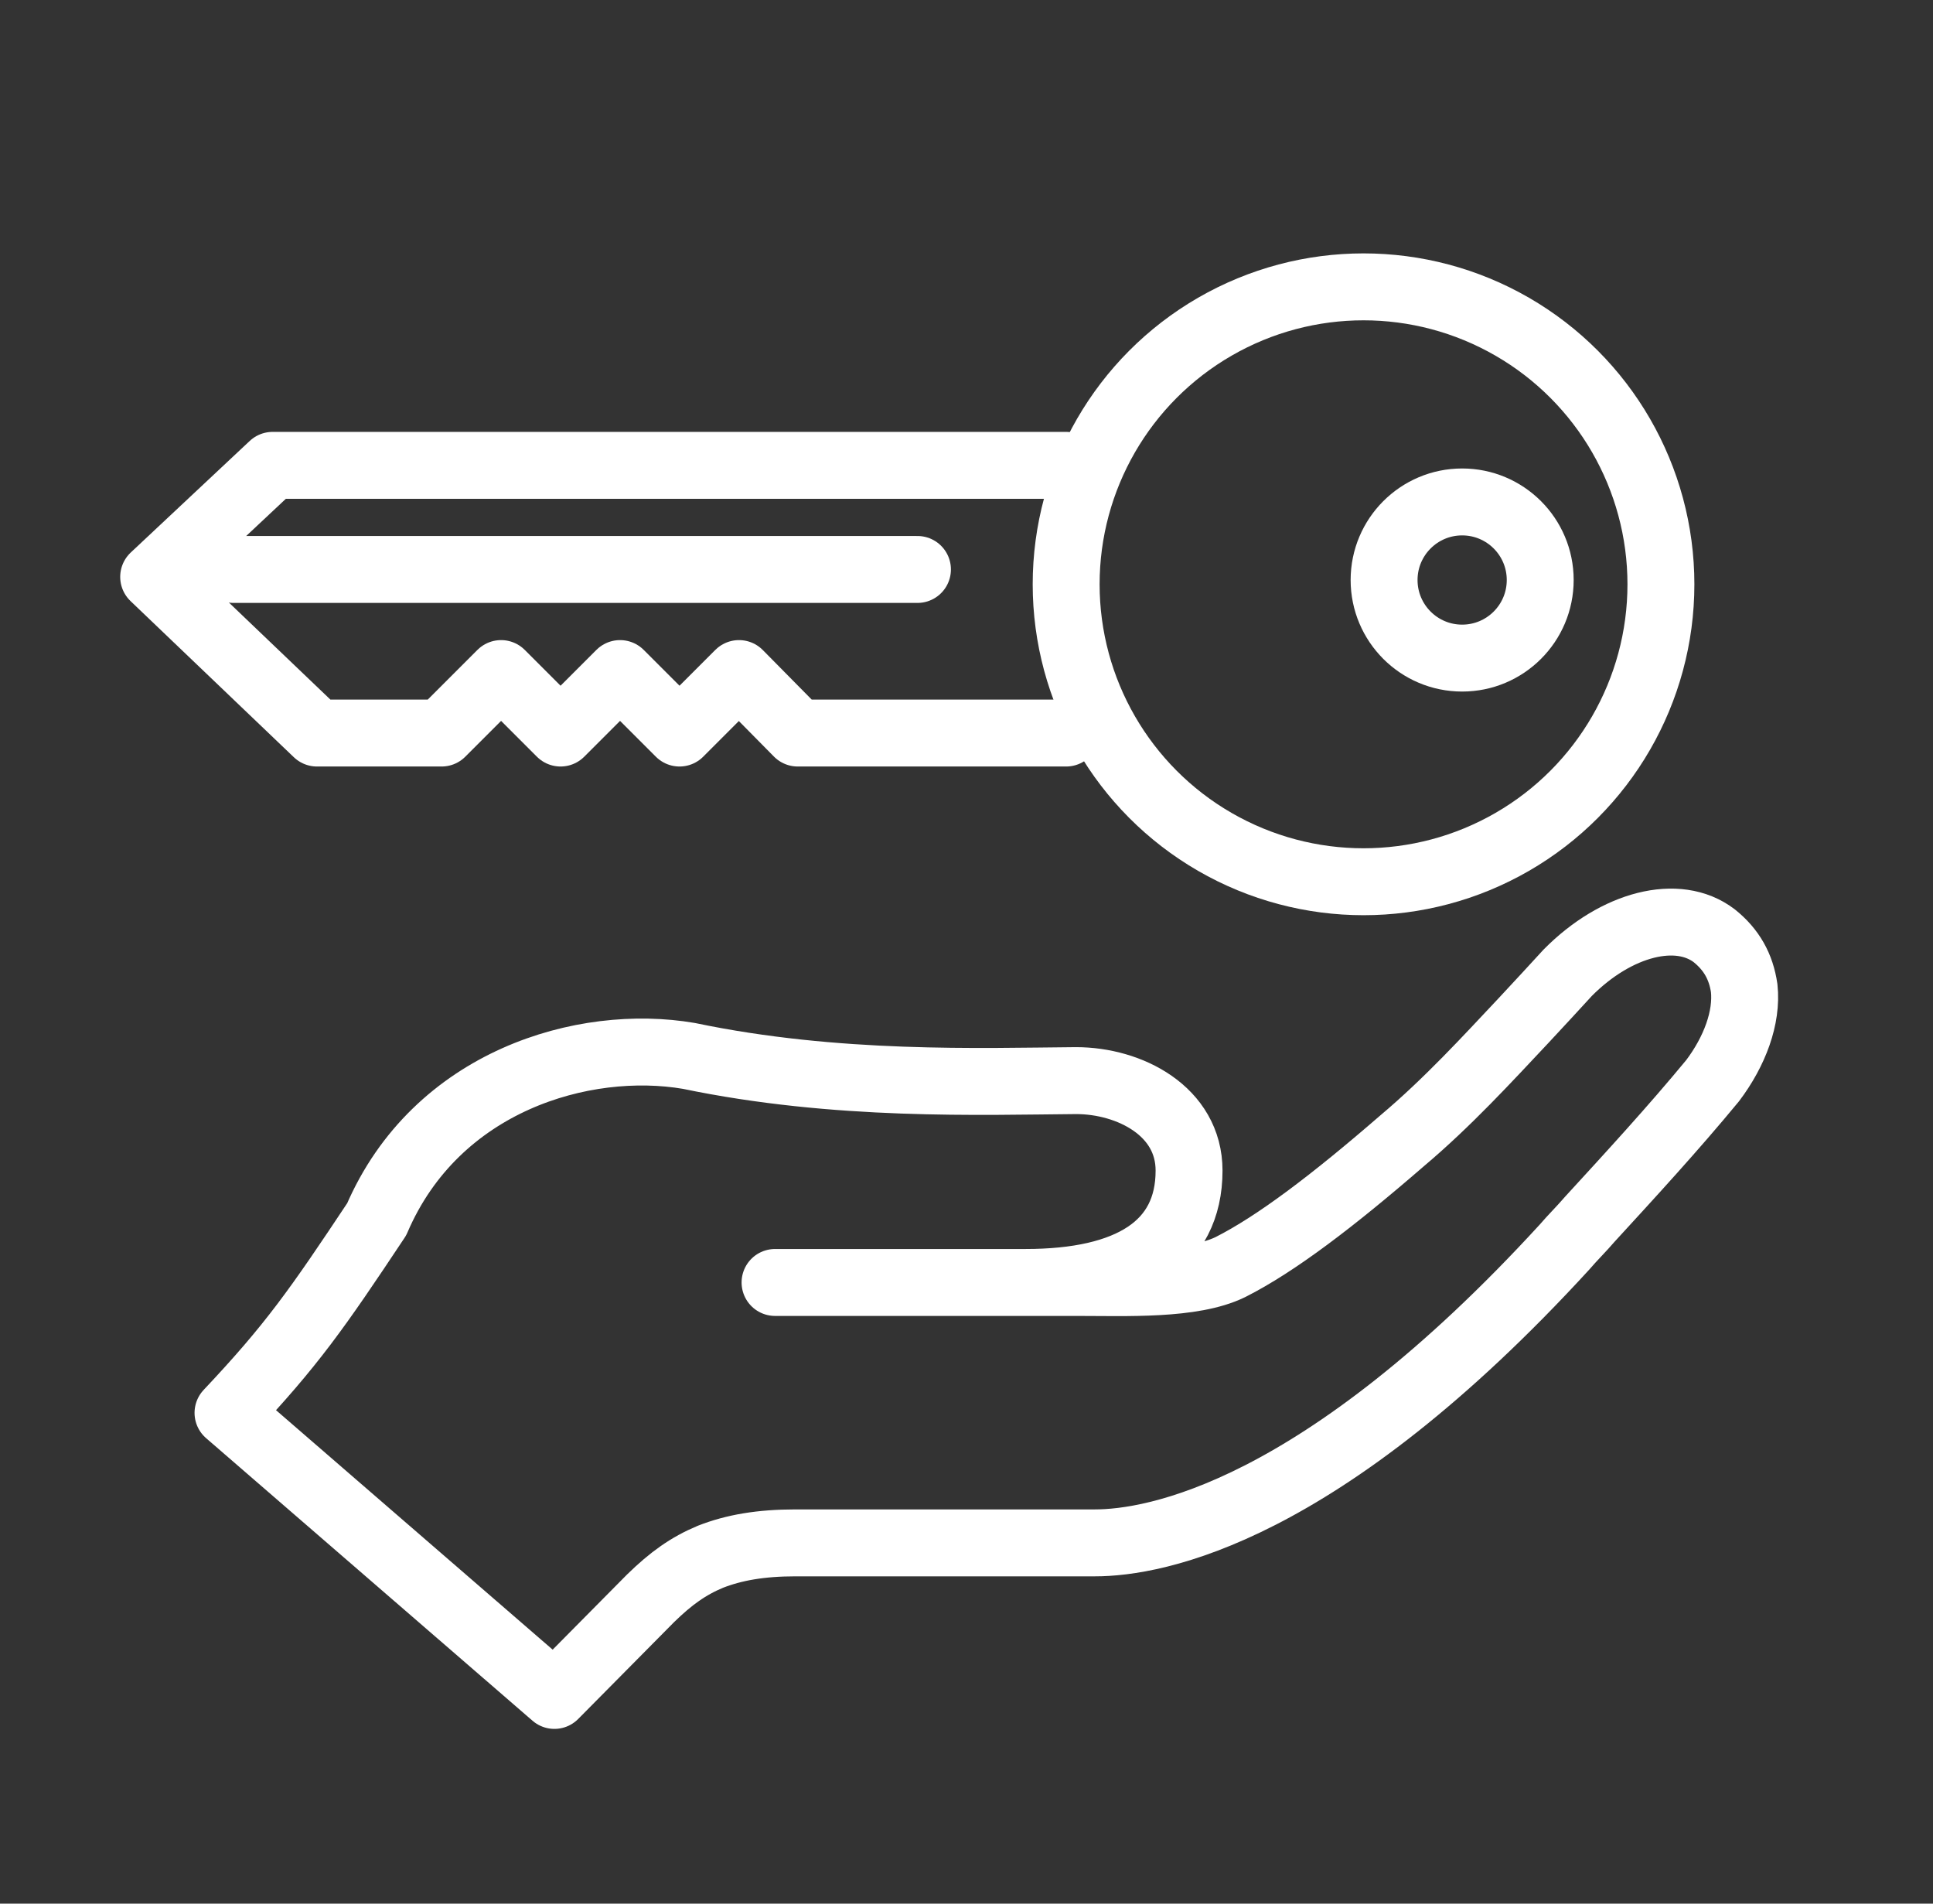
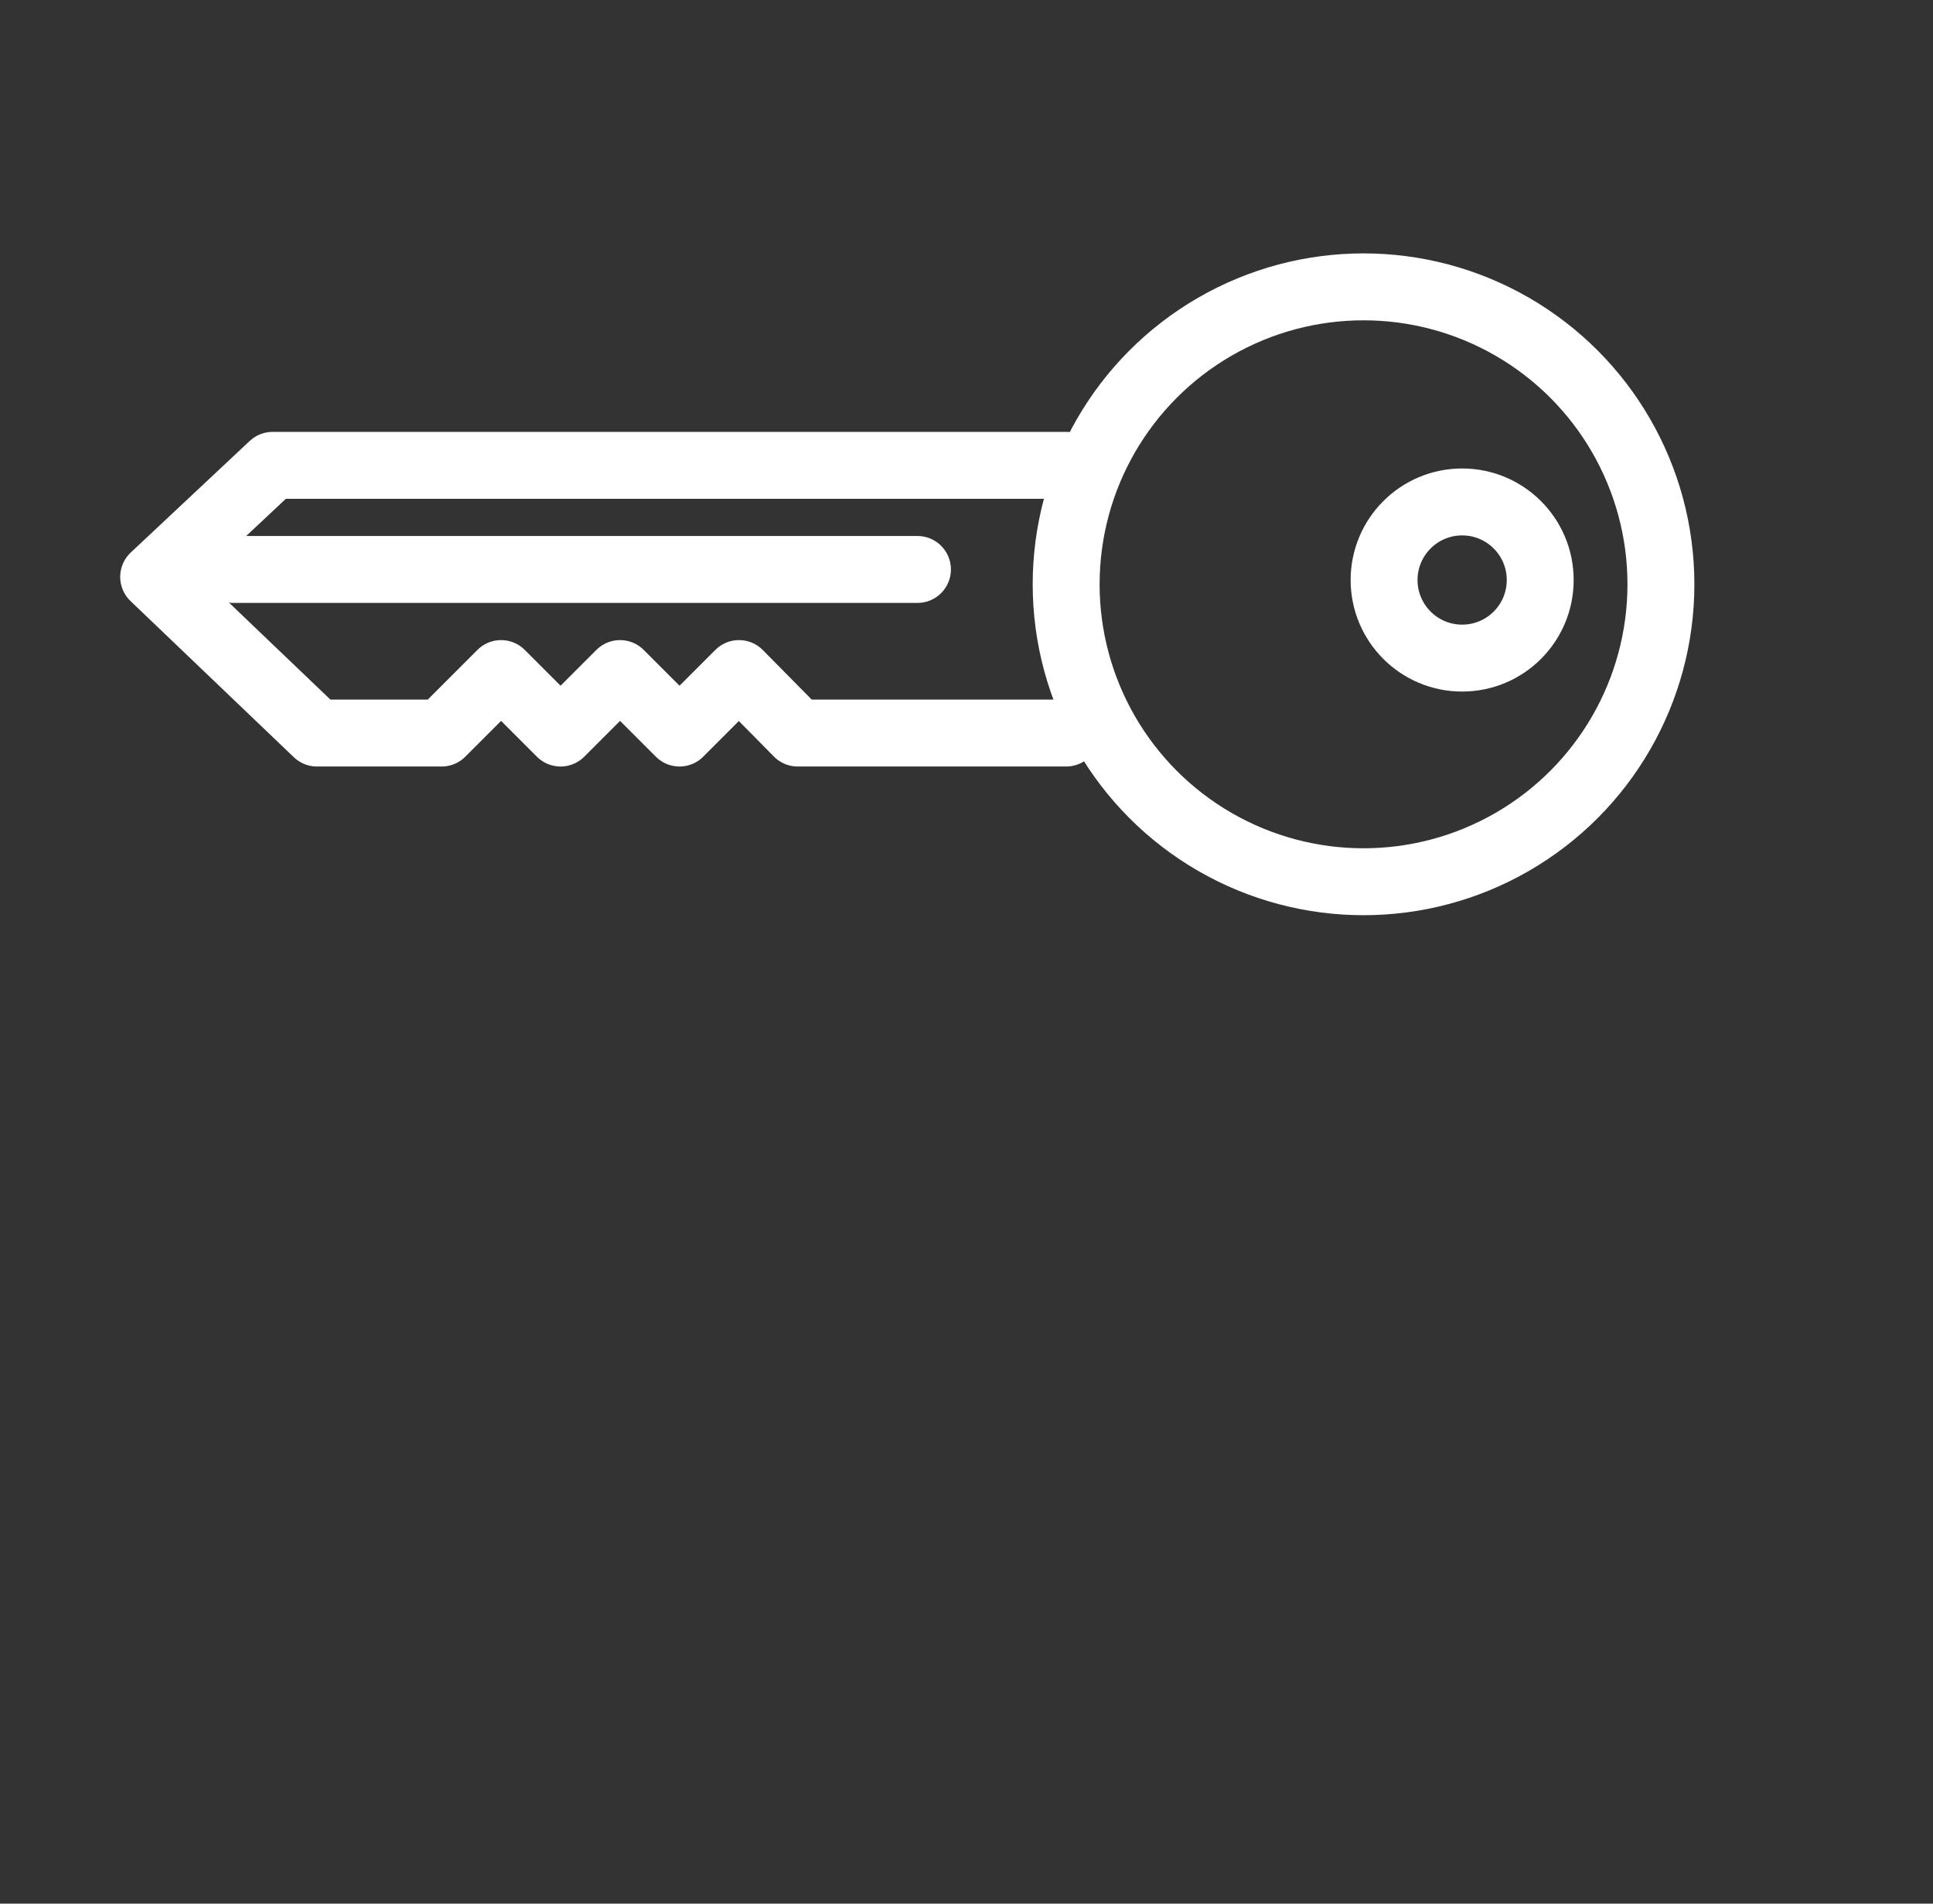
<svg xmlns="http://www.w3.org/2000/svg" width="65" height="64" viewBox="0 0 65 64" fill="none">
  <rect x="0" y="0" width="65" height="64" fill="#333333" stroke="none" />
-   <path d="M23.167 35.5C28.134 36.536 32.984 36.355 36.183 36.33C37.984 36.33 39.984 37.355 39.984 39.355C39.984 41.878 37.984 43.116 34.484 43.116H26.062H26.168C29.512 43.116 32.838 43.116 36.183 43.116C37.879 43.116 40.104 43.22 41.376 42.598C42.913 41.821 44.82 40.371 47.152 38.35C48.689 37.055 50.013 35.605 51.232 34.31C51.762 33.74 52.292 33.17 52.716 32.704C54.359 31.046 56.425 30.528 57.644 31.46C58.227 31.927 58.545 32.497 58.651 33.222C58.757 34.206 58.333 35.346 57.591 36.33C56.266 37.936 54.836 39.49 53.458 40.992C53.193 41.303 52.875 41.614 52.61 41.925C44.396 50.887 38.832 51.871 36.819 51.871H26.75C25.585 51.871 24.684 52.027 23.889 52.338C23.147 52.648 22.564 53.063 21.875 53.736L18.643 57L7.667 47.5C9.818 45.219 10.667 44 12.667 40.992C14.667 36.33 19.634 34.895 23.167 35.5Z" stroke="white" stroke-width="2.25" stroke-linecap="round" stroke-linejoin="round" />
  <path d="M30.851 19.145L7.851 19.145" stroke="white" stroke-width="2.25" stroke-linecap="round" stroke-linejoin="round" />
  <path d="M35.85 15.645L9.167 15.645L5.167 19.395L10.659 24.645L14.85 24.645L16.85 22.645L18.85 24.645L20.85 22.645L22.85 24.645L24.85 22.645L26.825 24.645L35.85 24.645" stroke="white" stroke-width="2.25" stroke-linecap="round" stroke-linejoin="round" />
  <circle cx="45.851" cy="19.644" r="10" stroke="white" stroke-width="2.25" stroke-linecap="round" stroke-linejoin="round" />
  <circle cx="49.167" cy="19.5" r="2.625" stroke="white" stroke-width="2.25" stroke-linecap="round" stroke-linejoin="round" />
</svg>